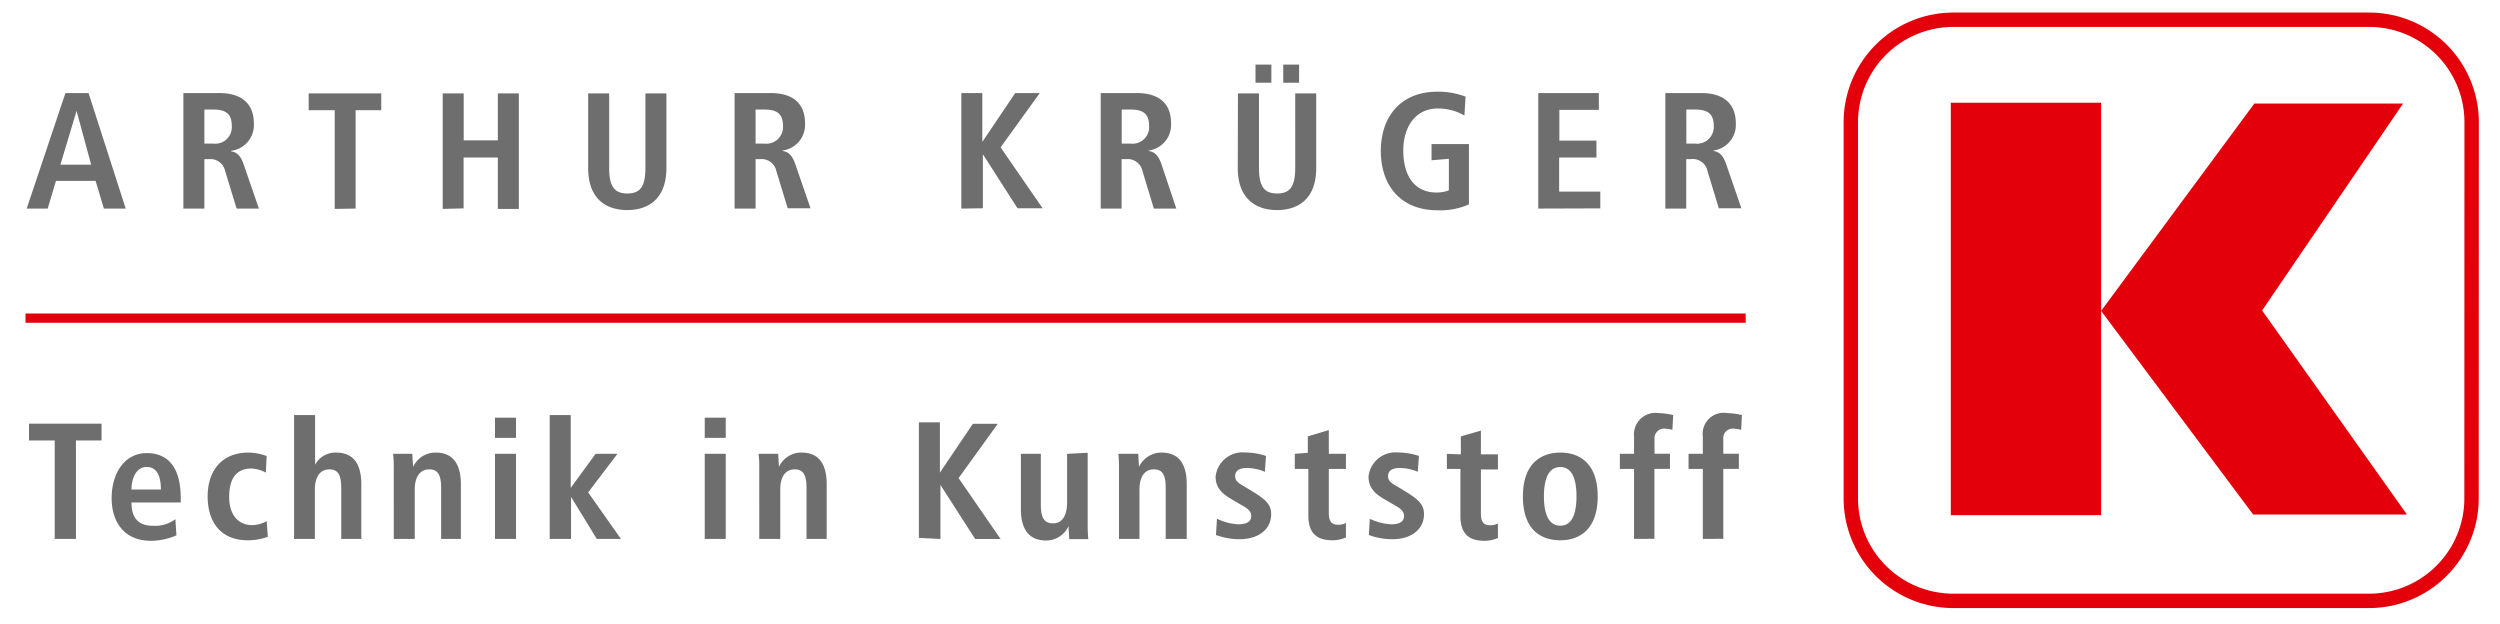
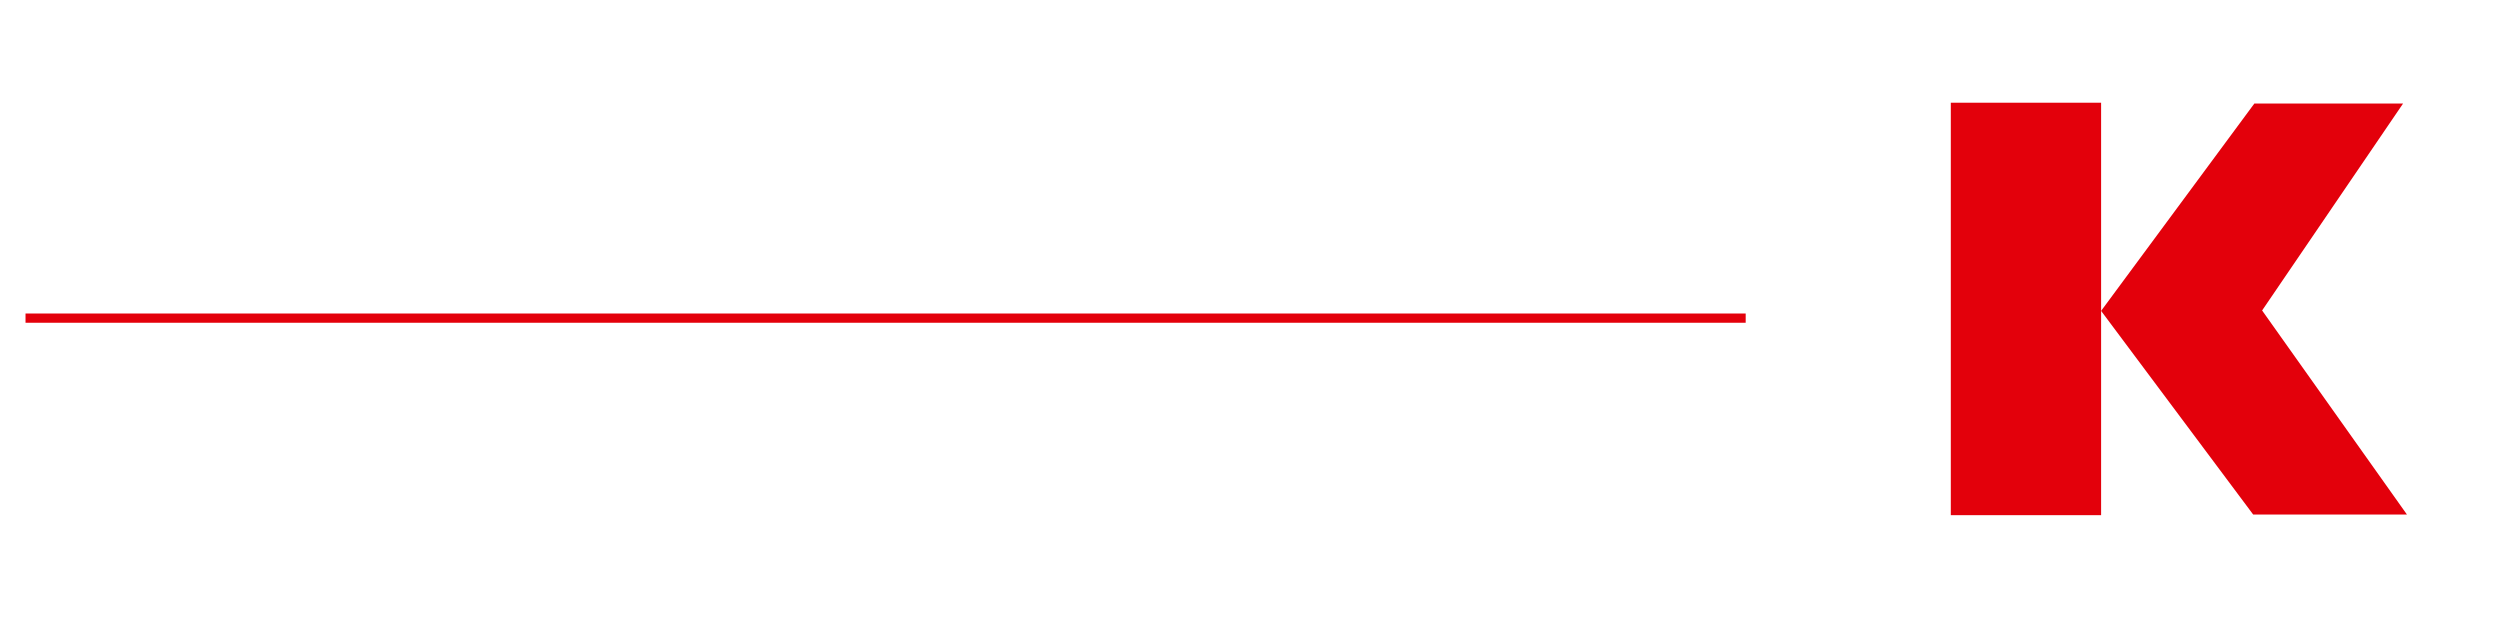
<svg xmlns="http://www.w3.org/2000/svg" id="Ebene_1" data-name="Ebene 1" viewBox="0 0 238.03 59.37">
  <defs>
    <style>.cls-1,.cls-2,.cls-4{fill:none;}.cls-2,.cls-4{stroke:#e3000b;}.cls-2{stroke-miterlimit:10;stroke-width:0.88px;}.cls-3{clip-path:url(#clip-path);}.cls-4{stroke-width:1.37px;}.cls-5{fill:#e3000b;}.cls-6{clip-path:url(#clip-path-2);}.cls-7{fill:#6e6e6e;}</style>
    <clipPath id="clip-path">
      <rect class="cls-1" x="-178.42" y="-178.53" width="595.28" height="841.89" />
    </clipPath>
    <clipPath id="clip-path-2">
-       <rect class="cls-1" x="-11.91" y="-14.8" width="264.3" height="90.1" />
-     </clipPath>
+       </clipPath>
  </defs>
  <title>Arthur-Krueger</title>
  <line class="cls-2" x1="2.43" y1="30.29" x2="166.21" y2="30.29" />
  <g class="cls-3">
-     <path class="cls-4" d="M235.32,47.49a9.76,9.76,0,0,1-9.78,9.72H186a9.76,9.76,0,0,1-9.78-9.72V11.61A9.76,9.76,0,0,1,186,1.88h39.55a9.76,9.76,0,0,1,9.78,9.73Z" />
-   </g>
+     </g>
  <polygon class="cls-5" points="200.05 29.24 200.05 49.05 185.74 49.05 185.74 9.78 200.05 9.78 200.05 29.24" />
  <polygon class="cls-5" points="200.05 29.6 214.64 9.86 228.8 9.86 215.38 29.56 229.17 48.99 214.53 48.99 200.05 29.6" />
  <g class="cls-6">
    <g class="cls-3">
-       <path class="cls-7" d="M162.13,51.31V44.65h-1.36V43.21h1.36V41.56a2,2,0,0,1,2.32-2.23,6.67,6.67,0,0,1,1.4.19l-.07,1.41a3.11,3.11,0,0,0-.78-.12.9.9,0,0,0-.92,1v1.39h1.48v1.44h-1.48v6.66Zm-6.55,0V44.65h-1.35V43.21h1.35V41.56a2.05,2.05,0,0,1,2.33-2.23,6.77,6.77,0,0,1,1.4.19l-.08,1.41a3,3,0,0,0-.77-.12.91.91,0,0,0-.93,1v1.39H159v1.44h-1.48v6.66ZM145,47.26c0-3.31,1.92-4.17,3.57-4.17s3.55.86,3.55,4.17-1.9,4.18-3.55,4.18S145,50.65,145,47.26m2,0c0,1.35.3,2.79,1.56,2.79s1.54-1.44,1.54-2.79-.28-2.79-1.54-2.79S147,45.9,147,47.26m-7.91-4V41.55L141,41v2.26h1.62v1.44H141v4.19c0,.87.31,1.12.88,1.12a1.51,1.51,0,0,0,.74-.17v1.38a3,3,0,0,1-1.31.27c-1.44,0-2.26-.66-2.26-2.36V44.65h-1.29V43.21ZM130.33,51l.09-1.61a5.38,5.38,0,0,0,2,.53c.71,0,1.26-.17,1.26-.8,0-.32-.16-.62-.86-1l-.81-.47c-.82-.48-1.71-1-1.71-2.28a2.58,2.58,0,0,1,2.8-2.29,6.59,6.59,0,0,1,2,.33l-.11,1.51a4.47,4.47,0,0,0-1.72-.36c-.78,0-1.11.3-1.11.78s.34.68.91,1l1,.61c1,.65,1.51,1.1,1.51,2,0,1.49-1.26,2.39-3,2.39a6.46,6.46,0,0,1-2.25-.4m-5.81-7.83V41.55l2-.6v2.26h1.63v1.44h-1.63v4.19c0,.87.32,1.12.89,1.12a1.57,1.57,0,0,0,.74-.17v1.38a3.06,3.06,0,0,1-1.31.27c-1.45,0-2.27-.66-2.27-2.36V44.65h-1.29V43.21ZM115.77,51l.1-1.61a5.32,5.32,0,0,0,2,.53c.71,0,1.26-.17,1.26-.8,0-.32-.16-.62-.87-1l-.8-.47c-.82-.48-1.72-1-1.72-2.28a2.58,2.58,0,0,1,2.8-2.29,6.52,6.52,0,0,1,2,.33l-.11,1.51a4.38,4.38,0,0,0-1.71-.36c-.79,0-1.12.3-1.12.78s.35.68.91,1l1,.61c1,.65,1.52,1.1,1.52,2,0,1.49-1.26,2.39-3,2.39a6.51,6.51,0,0,1-2.25-.4m-12.22-7.83V50a12.7,12.7,0,0,0,.06,1.33h-1.82c0-.41-.06-.83-.06-1.24l0,0v0a2.34,2.34,0,0,1-2.15,1.37c-1.84,0-2.39-1.37-2.39-3V43.21H99.1v4.86c0,1.24.34,1.76,1.16,1.76,1,0,1.34-.94,1.34-2V43.21Zm-16.07,8.1v-11h2V45h0l3.14-4.65H95l-3.73,5.17,4,5.8H92.85l-3.31-5.15h0v5.15ZM67.1,39.77h2v1.92h-2Zm0,3.44h2v8.1h-2Zm-14.76,8.1V39.52h2v6.93h0l2.37-3.24h2.08L56,46.88l3.12,4.43H56.82l-2.45-4h0v4ZM47.13,39.77h2v1.92h-2Zm0,3.44h2v8.1h-2ZM28,51.31V39.52H30v4.73H30a2.2,2.2,0,0,1,2-1.16c1.85,0,2.4,1.37,2.4,3v5.22H32.49V46.45c0-1.24-.32-1.76-1.12-1.76-1,0-1.39.87-1.39,1.91v4.71Zm-2.61-1.74.11,1.54a5.58,5.58,0,0,1-1.92.33c-2.67,0-3.81-1.87-3.81-4.17s1.2-4.18,3.92-4.18a5.33,5.33,0,0,1,1.7.33L25.31,45a3.12,3.12,0,0,0-1.37-.39c-1.48,0-2.12,1-2.12,2.72,0,1.51.72,2.67,2.22,2.67a3.17,3.17,0,0,0,1.38-.39m-12.9-3h2.8c0-1.43-.47-2.15-1.35-2.15-1,0-1.45,1.08-1.45,2.15m4.18,2.82.1,1.54a6.11,6.11,0,0,1-2.43.52c-2.61,0-3.74-1.87-3.74-4.06,0-2.42,1.27-4.29,3.34-4.29,1.74,0,3.24,1,3.24,4.32v.38H12.52c0,1.38.55,2.22,2.06,2.22a3.2,3.2,0,0,0,2.12-.63M5.21,51.31V41.94H2.76v-1.6H9.67v1.6H7.23v9.37Zm103.17-8.1c0,.41.06.84.06,1.25h0a2.38,2.38,0,0,1,2.16-1.37c1.84,0,2.39,1.37,2.39,3v5.22h-2V46.45c0-1.24-.31-1.76-1.12-1.76-1,0-1.38.87-1.38,1.91v4.71h-1.95V44.55a13,13,0,0,0-.06-1.34Zm-34.28,0c0,.41.06.84.06,1.25h0a2.35,2.35,0,0,1,2.16-1.37c1.84,0,2.39,1.37,2.39,3v5.22H76.79V46.45c0-1.24-.32-1.76-1.12-1.76-1,0-1.38.87-1.38,1.91v4.71h-2V44.55a10.71,10.71,0,0,0-.06-1.34Zm-34.84,0c0,.41.07.84.07,1.25h0a2.35,2.35,0,0,1,2.16-1.37c1.83,0,2.39,1.37,2.39,3v5.22H42V46.45c0-1.24-.32-1.76-1.12-1.76-1,0-1.39.87-1.39,1.91v4.71h-2V44.55a10.71,10.71,0,0,0-.06-1.34Z" />
-       <path class="cls-7" d="M160.56,13.67h.81a1.59,1.59,0,0,0,1.8-1.67c0-1.25-.66-1.57-1.8-1.57h-.81Zm-2,6.19v-11H162c1.95,0,3.27.88,3.27,2.89a2.46,2.46,0,0,1-2.12,2.58v.05c.41.06.87.25,1.21,1.27l1.44,4.18h-2.15l-1.08-3.56A1.43,1.43,0,0,0,161,15.15h-.45v4.71Zm-12.1,0v-11h5.77v1.6h-3.76v2.93H152V15h-3.55v3.24h3.92v1.6Zm-10.16-4.6V13.72h3.56v5.74a6.7,6.7,0,0,1-3,.56c-3.52,0-5.39-2.39-5.39-5.64s1.87-5.65,5.39-5.65a7.4,7.4,0,0,1,2.68.47L139.43,11a5,5,0,0,0-2.53-.67c-2.14,0-3.29,1.76-3.29,4,0,2.47,1.11,4,3.17,4a3.22,3.22,0,0,0,1.17-.21v-3ZM117.87,8.89h2V16c0,1.82.55,2.42,1.73,2.42s1.72-.6,1.72-2.42V8.89h2V16c0,2.89-1.66,4-3.73,4s-3.74-1.13-3.74-4Zm4.31-2.74h1.51V7.88h-1.51Zm-2.64,0h1.51V7.88h-1.51ZM106.8,13.67h.82A1.58,1.58,0,0,0,109.41,12c0-1.25-.66-1.57-1.79-1.57h-.82Zm-2,6.19v-11h3.43c2,0,3.27.88,3.27,2.89a2.47,2.47,0,0,1-2.12,2.58v.05c.41.06.86.25,1.21,1.27L112,19.86h-2.14l-1.08-3.56a1.43,1.43,0,0,0-1.53-1.15h-.46v4.71Zm-13.27,0v-11h2v4.65h0l3.13-4.65H99l-3.73,5.17,4,5.8H96.88l-3.3-5.15h0v5.15ZM71.94,13.67h.81A1.59,1.59,0,0,0,74.55,12c0-1.25-.66-1.57-1.8-1.57h-.81Zm-2,6.19v-11h3.43c2,0,3.28.88,3.28,2.89a2.47,2.47,0,0,1-2.13,2.58v.05c.41.06.87.25,1.21,1.27l1.44,4.18H75L73.92,16.3a1.43,1.43,0,0,0-1.53-1.15h-.45v4.71ZM56,8.89h2V16c0,1.82.55,2.42,1.73,2.42s1.72-.6,1.72-2.42V8.89h2V16c0,2.89-1.67,4-3.73,4S56,18.89,56,16Zm-13.85,11v-11h2v4.47H47.4V8.89h2v11h-2V15H44.14v4.84Zm-10.28,0V10.49H29.39V8.89H36.3v1.6H33.86v9.37ZM19.46,13.67h.82A1.58,1.58,0,0,0,22.07,12c0-1.25-.66-1.57-1.79-1.57h-.82Zm-2,6.19v-11h3.43c1.95,0,3.28.88,3.28,2.89A2.47,2.47,0,0,1,22,14.36v.05c.41.06.87.25,1.21,1.27l1.44,4.18H22.53L21.44,16.3a1.43,1.43,0,0,0-1.53-1.15h-.45v4.71Zm-7.57,0L9.1,17.22H5.33l-.79,2.64h-2l3.69-11h2.2l3.54,11ZM5.75,15.68H8.68L7.29,10.56h0Z" />
-     </g>
+       </g>
  </g>
</svg>